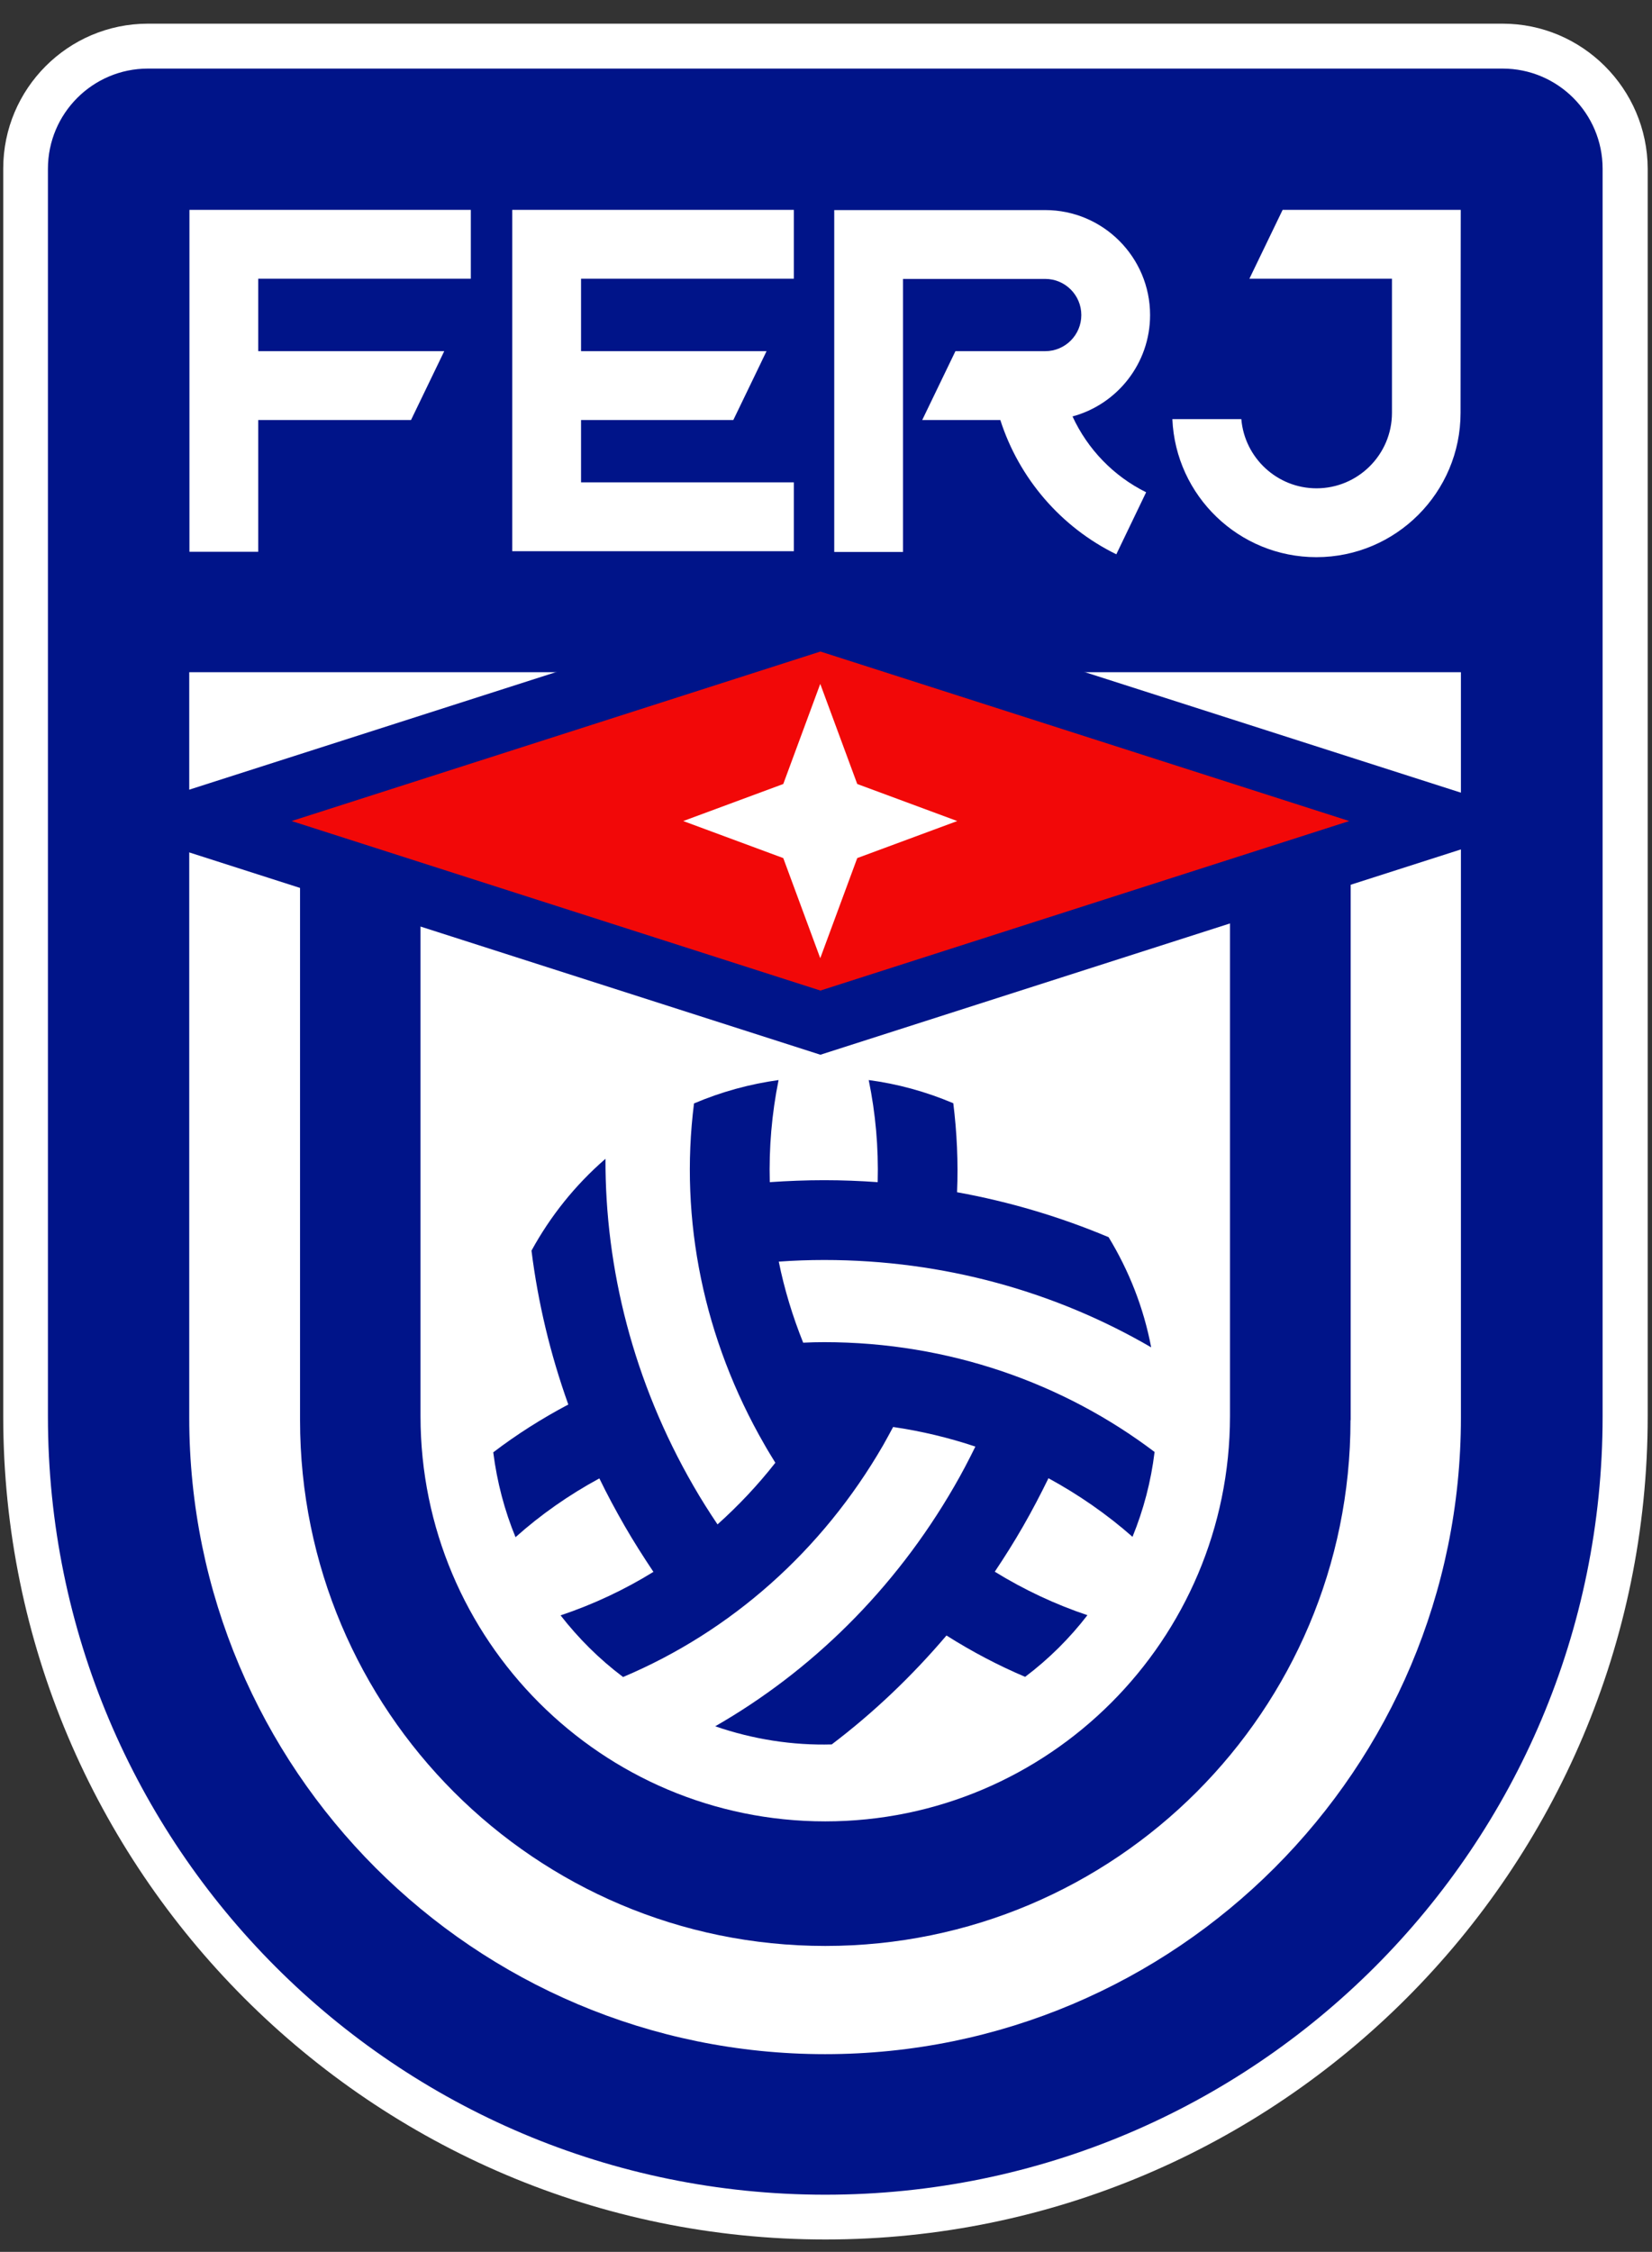
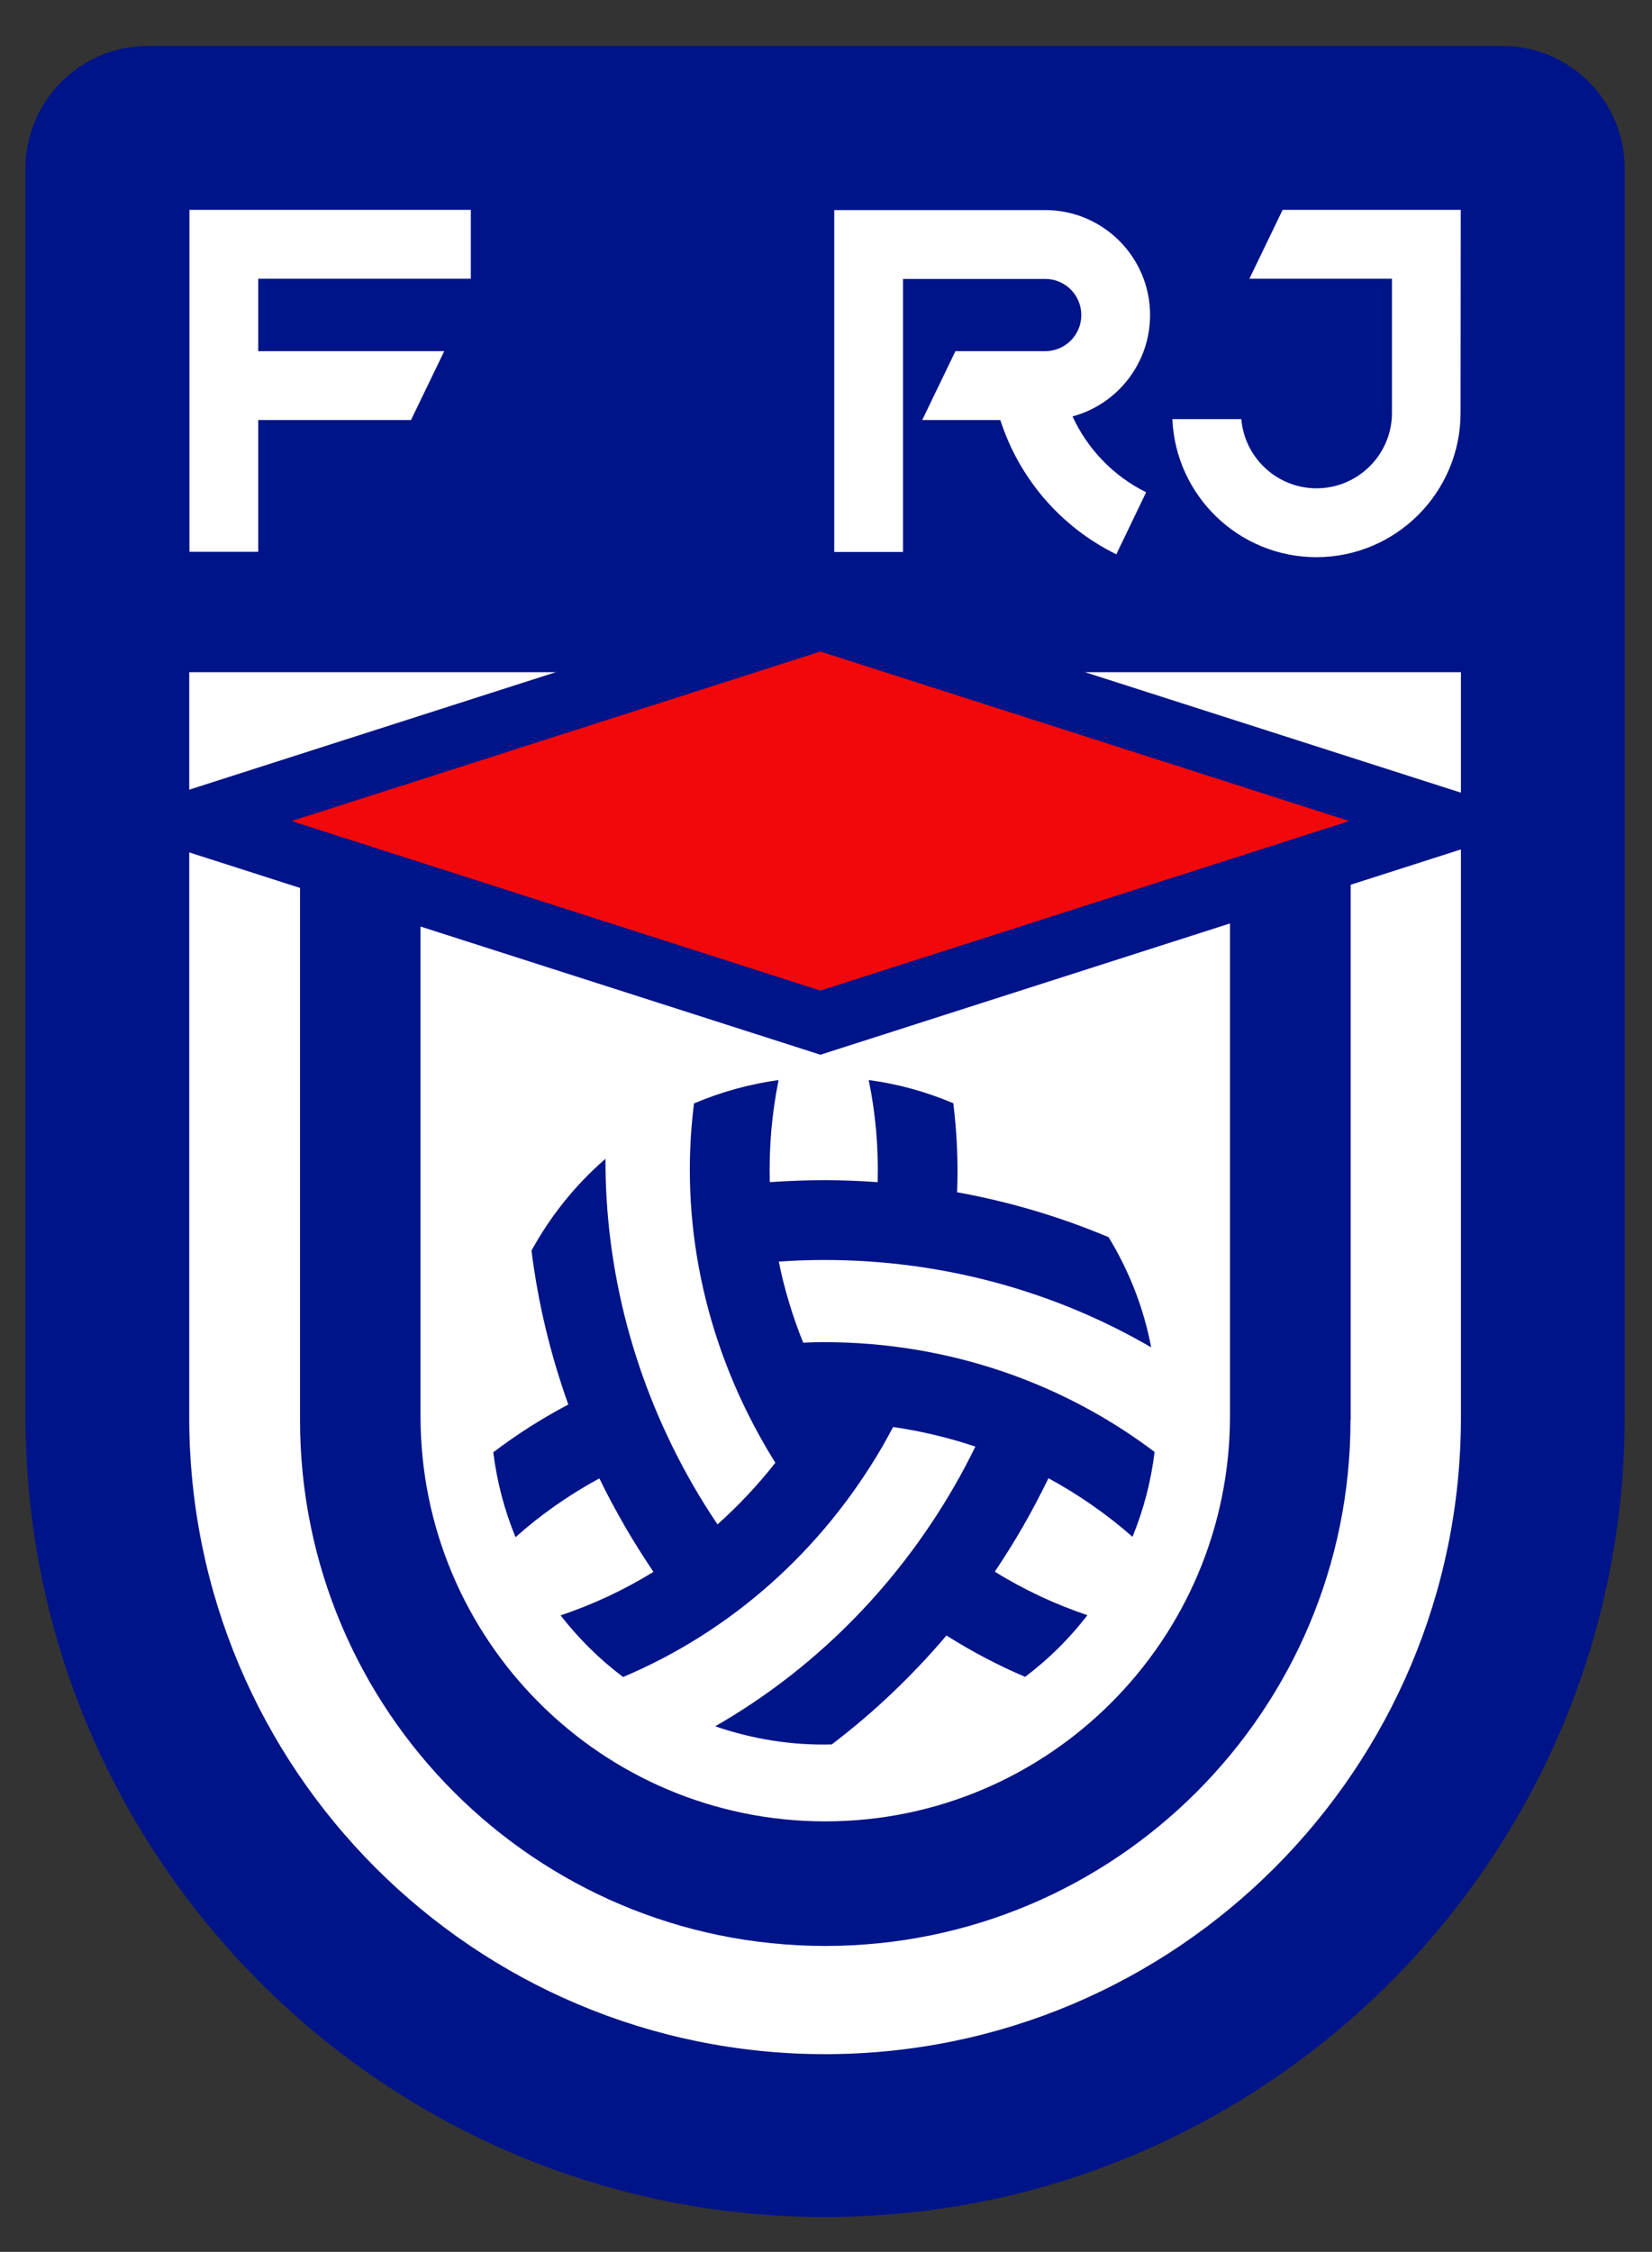
<svg xmlns="http://www.w3.org/2000/svg" width="69" height="94" viewBox="0 0 69 94" fill="none">
  <rect x="0" y="0" width="69" height="94" fill="#333333" stroke="none" />
  <path d="M34.469 92.545C16.049 92.545 1.064 77.553 1.064 59.124V7.035C1.064 4.214 3.359 1.918 6.172 1.918H62.752C65.572 1.918 67.859 4.214 67.859 7.035V59.124C67.867 77.553 52.882 92.545 34.469 92.545Z" fill="#001489" />
-   <path d="M62.76 2.863C65.062 2.863 66.937 4.732 66.937 7.043V59.132C66.937 77.073 52.402 91.614 34.47 91.614C16.537 91.614 2.002 77.073 2.002 59.132V7.043C2.002 4.739 3.87 2.863 6.18 2.863H62.76ZM62.76 0.988H6.18C2.842 0.988 0.135 3.704 0.135 7.035V59.124C0.135 78.071 15.54 93.483 34.477 93.483C53.415 93.483 68.82 78.071 68.82 59.124V7.035C68.805 3.704 66.09 0.988 62.76 0.988Z" fill="white" />
  <path d="M34.469 76.03C25.132 76.03 17.564 68.459 17.564 59.117V34.656H51.374V59.117C51.367 68.451 43.799 76.03 34.469 76.03Z" fill="white" />
  <path d="M7.904 28.06V59.177C7.904 73.854 19.799 85.747 34.462 85.747C49.132 85.747 61.019 73.846 61.019 59.177V28.06H7.904ZM56.407 59.282C56.407 71.408 46.582 81.23 34.469 81.23C22.349 81.23 12.532 71.4 12.532 59.282V32.727H56.414V59.282H56.407Z" fill="white" />
-   <path d="M34.266 24.519L3.816 34.273L34.266 44.028L64.716 34.273L34.266 24.519Z" fill="#001489" />
+   <path d="M34.266 24.519L3.816 34.273L34.266 44.028L64.716 34.273L34.266 24.519" fill="#001489" />
  <path d="M34.267 27.197L12.18 34.273L34.267 41.349L56.355 34.273L34.267 27.197Z" fill="#F20808" />
-   <path d="M24.269 17.533H30.629L32.017 14.659H24.269V11.635H33.157V8.761H21.396V23.01H33.157V20.136H24.269V17.533Z" fill="white" />
  <path d="M19.665 11.635V8.761H7.912V23.033H10.785V17.533H17.167L18.555 14.659H10.785V11.635H19.665Z" fill="white" />
  <path d="M44.796 17.383C46.664 16.88 48.036 15.169 48.036 13.151C48.036 10.735 46.071 8.769 43.656 8.769H34.844V23.04H37.716V11.643H43.656C44.489 11.643 45.164 12.318 45.164 13.151C45.164 13.984 44.489 14.659 43.656 14.659H39.906L38.519 17.533H41.781C42.561 19.964 44.309 22.005 46.626 23.138L47.871 20.549C46.506 19.874 45.426 18.748 44.796 17.383Z" fill="white" />
  <path d="M61.012 8.761H53.572L52.184 11.635H58.139V17.188V17.233C58.139 18.974 56.722 20.384 54.989 20.384C53.339 20.384 51.982 19.108 51.847 17.495H48.967C49.102 20.699 51.749 23.258 54.982 23.258C58.304 23.258 61.004 20.557 61.004 17.233L61.012 8.761Z" fill="white" />
-   <path d="M34.26 28.548L35.805 32.727L39.982 34.273L35.805 35.819L34.26 39.998L32.715 35.819L28.537 34.273L32.715 32.727L34.26 28.548Z" fill="white" />
  <path d="M36.659 49.347C35.924 49.295 35.174 49.265 34.424 49.265C33.667 49.265 32.909 49.295 32.152 49.347C32.114 47.922 32.234 46.496 32.519 45.085C31.319 45.251 30.134 45.573 28.987 46.061C28.372 50.923 29.392 55.906 31.934 60.31C32.077 60.565 32.234 60.813 32.384 61.06C31.649 61.998 30.839 62.854 29.969 63.634C29.617 63.109 29.279 62.576 28.964 62.028C26.459 57.691 25.274 52.964 25.289 48.372C24.014 49.475 22.979 50.781 22.199 52.206C22.469 54.36 22.979 56.513 23.737 58.629C22.627 59.215 21.577 59.882 20.602 60.625C20.759 61.863 21.074 63.056 21.532 64.167C22.582 63.229 23.759 62.404 25.034 61.713C25.357 62.381 25.709 63.034 26.084 63.687C26.459 64.339 26.872 64.985 27.292 65.615C26.077 66.365 24.779 66.973 23.414 67.431C24.157 68.384 25.027 69.254 26.024 70.004C30.539 68.099 34.342 64.73 36.884 60.333C37.027 60.077 37.169 59.822 37.304 59.567C38.489 59.74 39.637 60.017 40.739 60.385C40.462 60.948 40.169 61.511 39.854 62.051C37.349 66.388 33.854 69.779 29.872 72.061C31.462 72.608 33.112 72.863 34.739 72.818C36.472 71.505 38.077 69.982 39.532 68.271C40.589 68.939 41.684 69.517 42.817 69.997C43.814 69.247 44.684 68.376 45.419 67.423C44.077 66.973 42.779 66.365 41.549 65.608C41.962 64.992 42.359 64.362 42.734 63.709C43.109 63.056 43.462 62.381 43.792 61.706C45.059 62.396 46.237 63.214 47.302 64.152C47.759 63.034 48.074 61.848 48.224 60.61C44.437 57.744 39.637 56.026 34.424 56.026C34.132 56.026 33.839 56.033 33.547 56.048C33.104 54.945 32.759 53.812 32.527 52.664C33.157 52.619 33.787 52.596 34.424 52.596C39.434 52.596 44.114 53.932 48.082 56.243C47.767 54.585 47.152 53.039 46.304 51.644C44.302 50.803 42.179 50.165 39.974 49.768C40.027 48.514 39.967 47.269 39.817 46.053C38.669 45.566 37.477 45.243 36.284 45.085C36.569 46.466 36.697 47.892 36.659 49.347Z" fill="#001489" />
</svg>